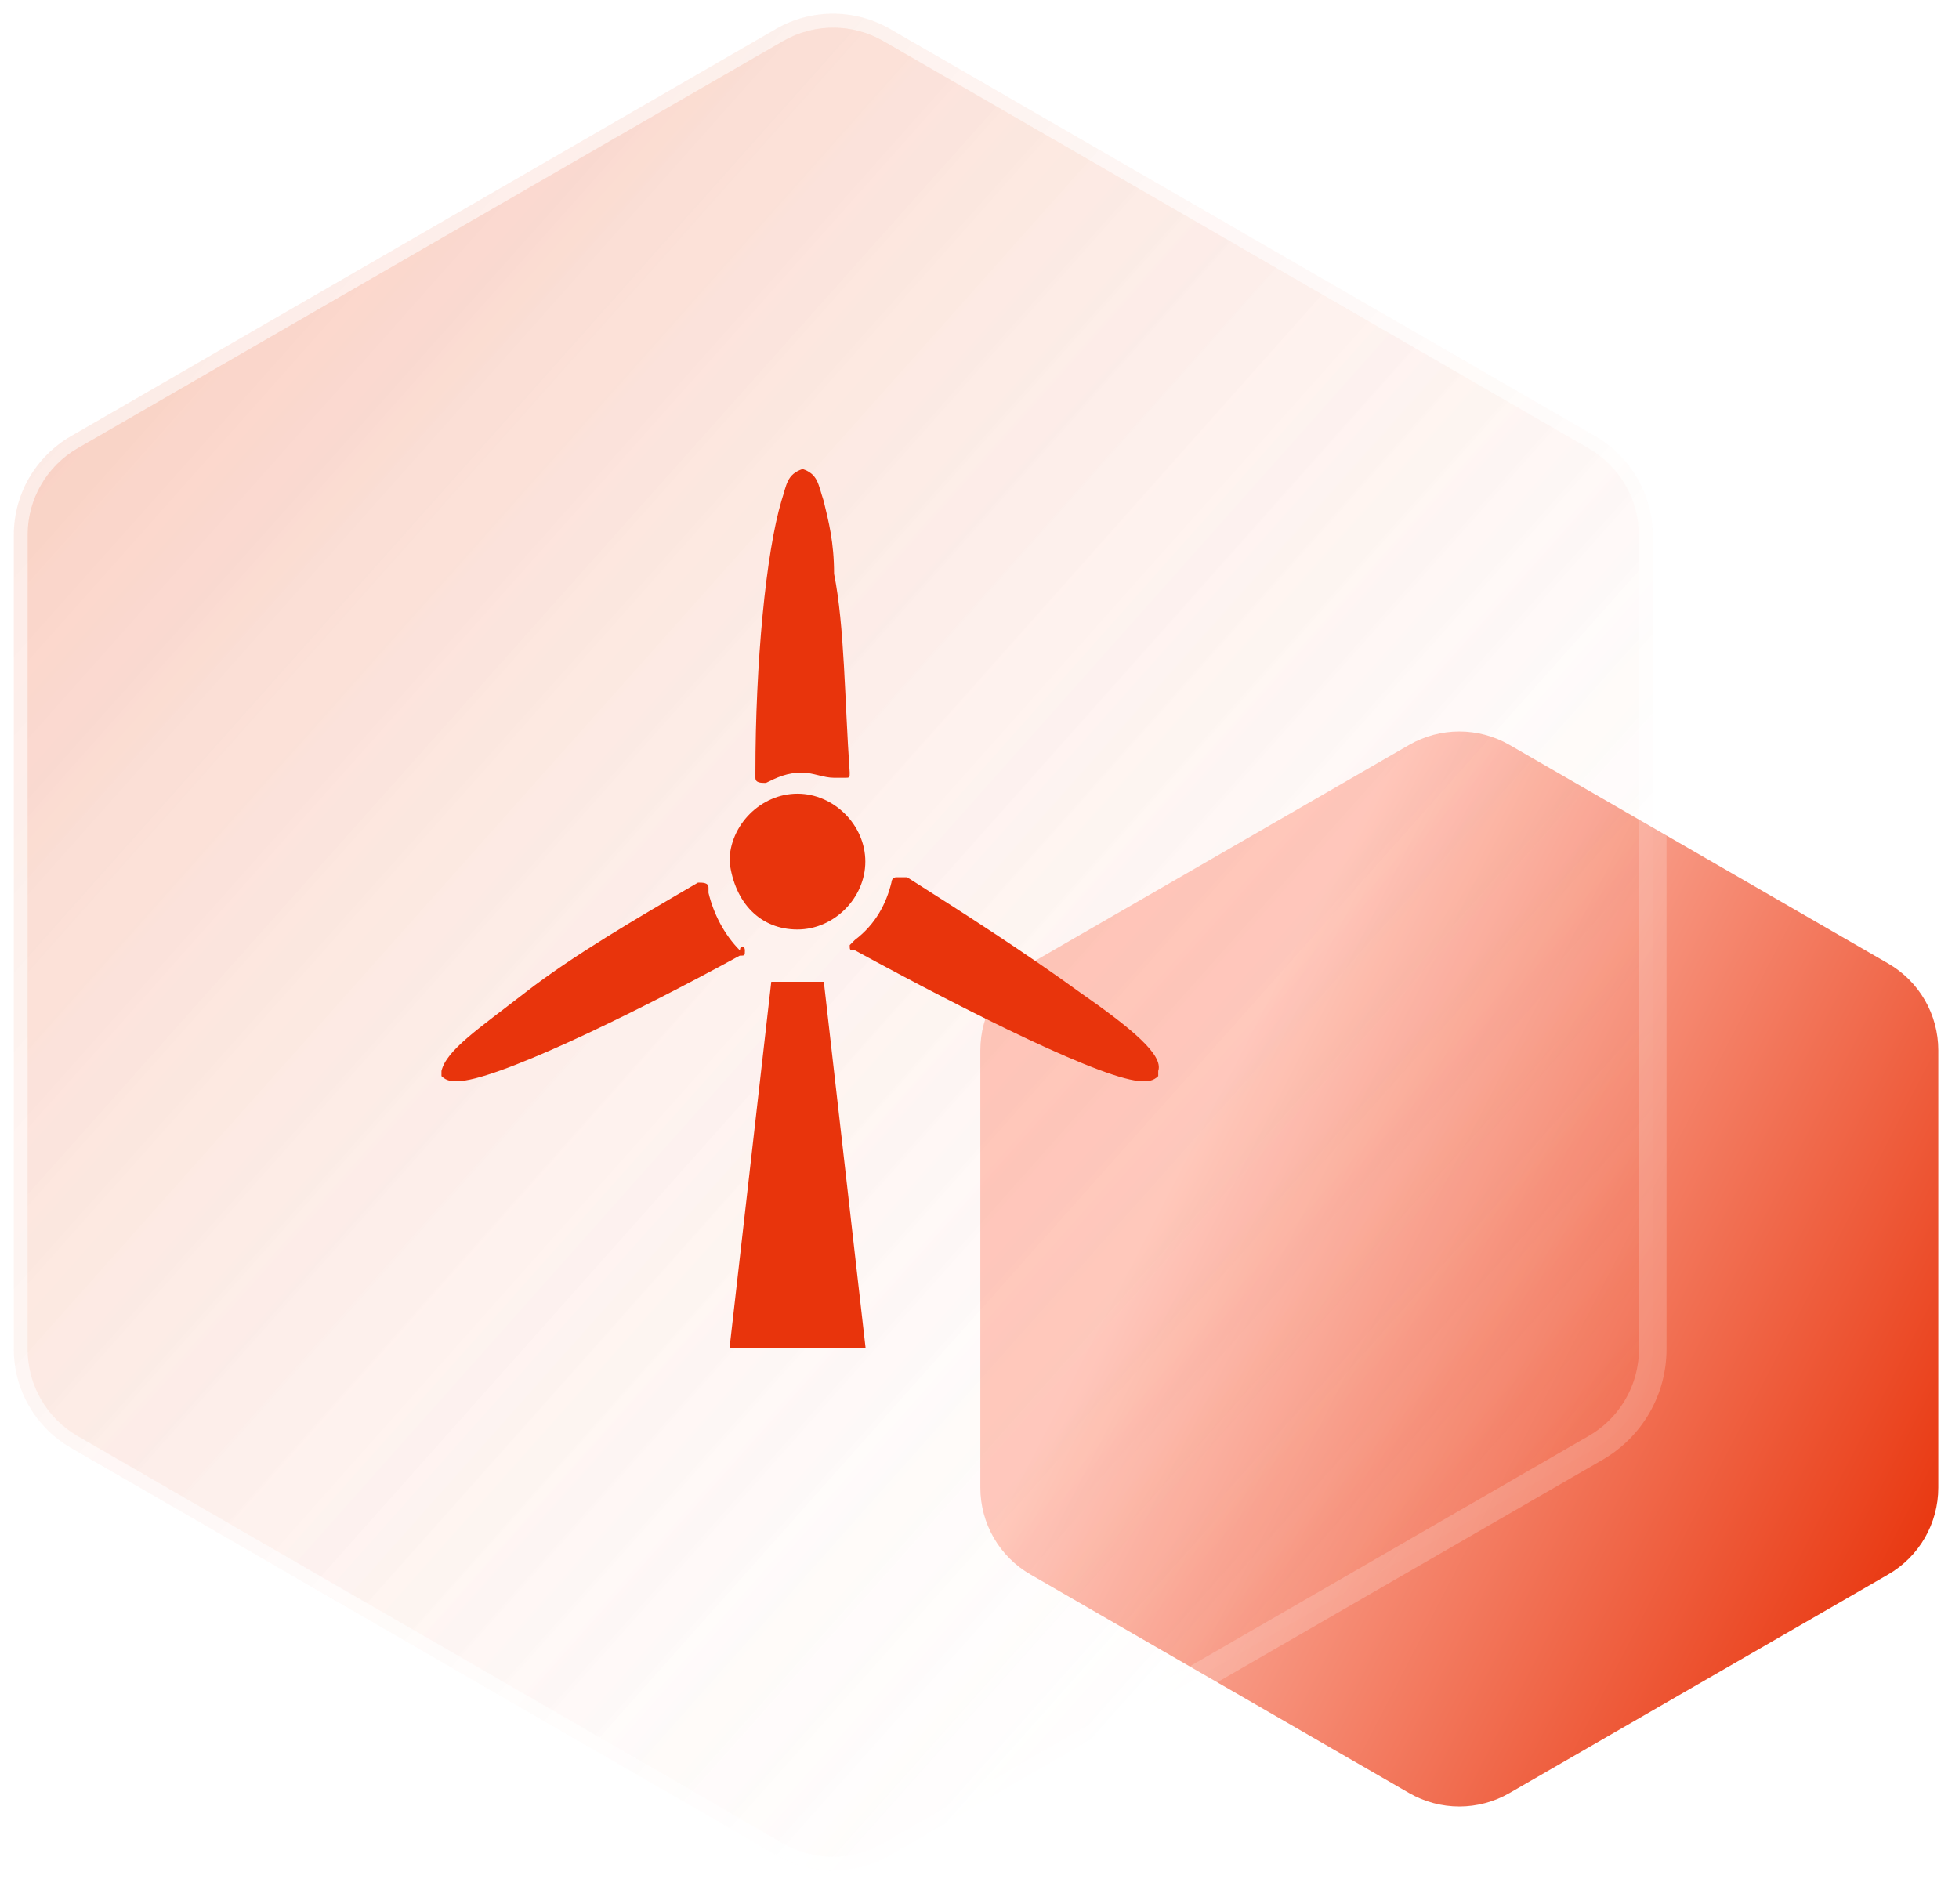
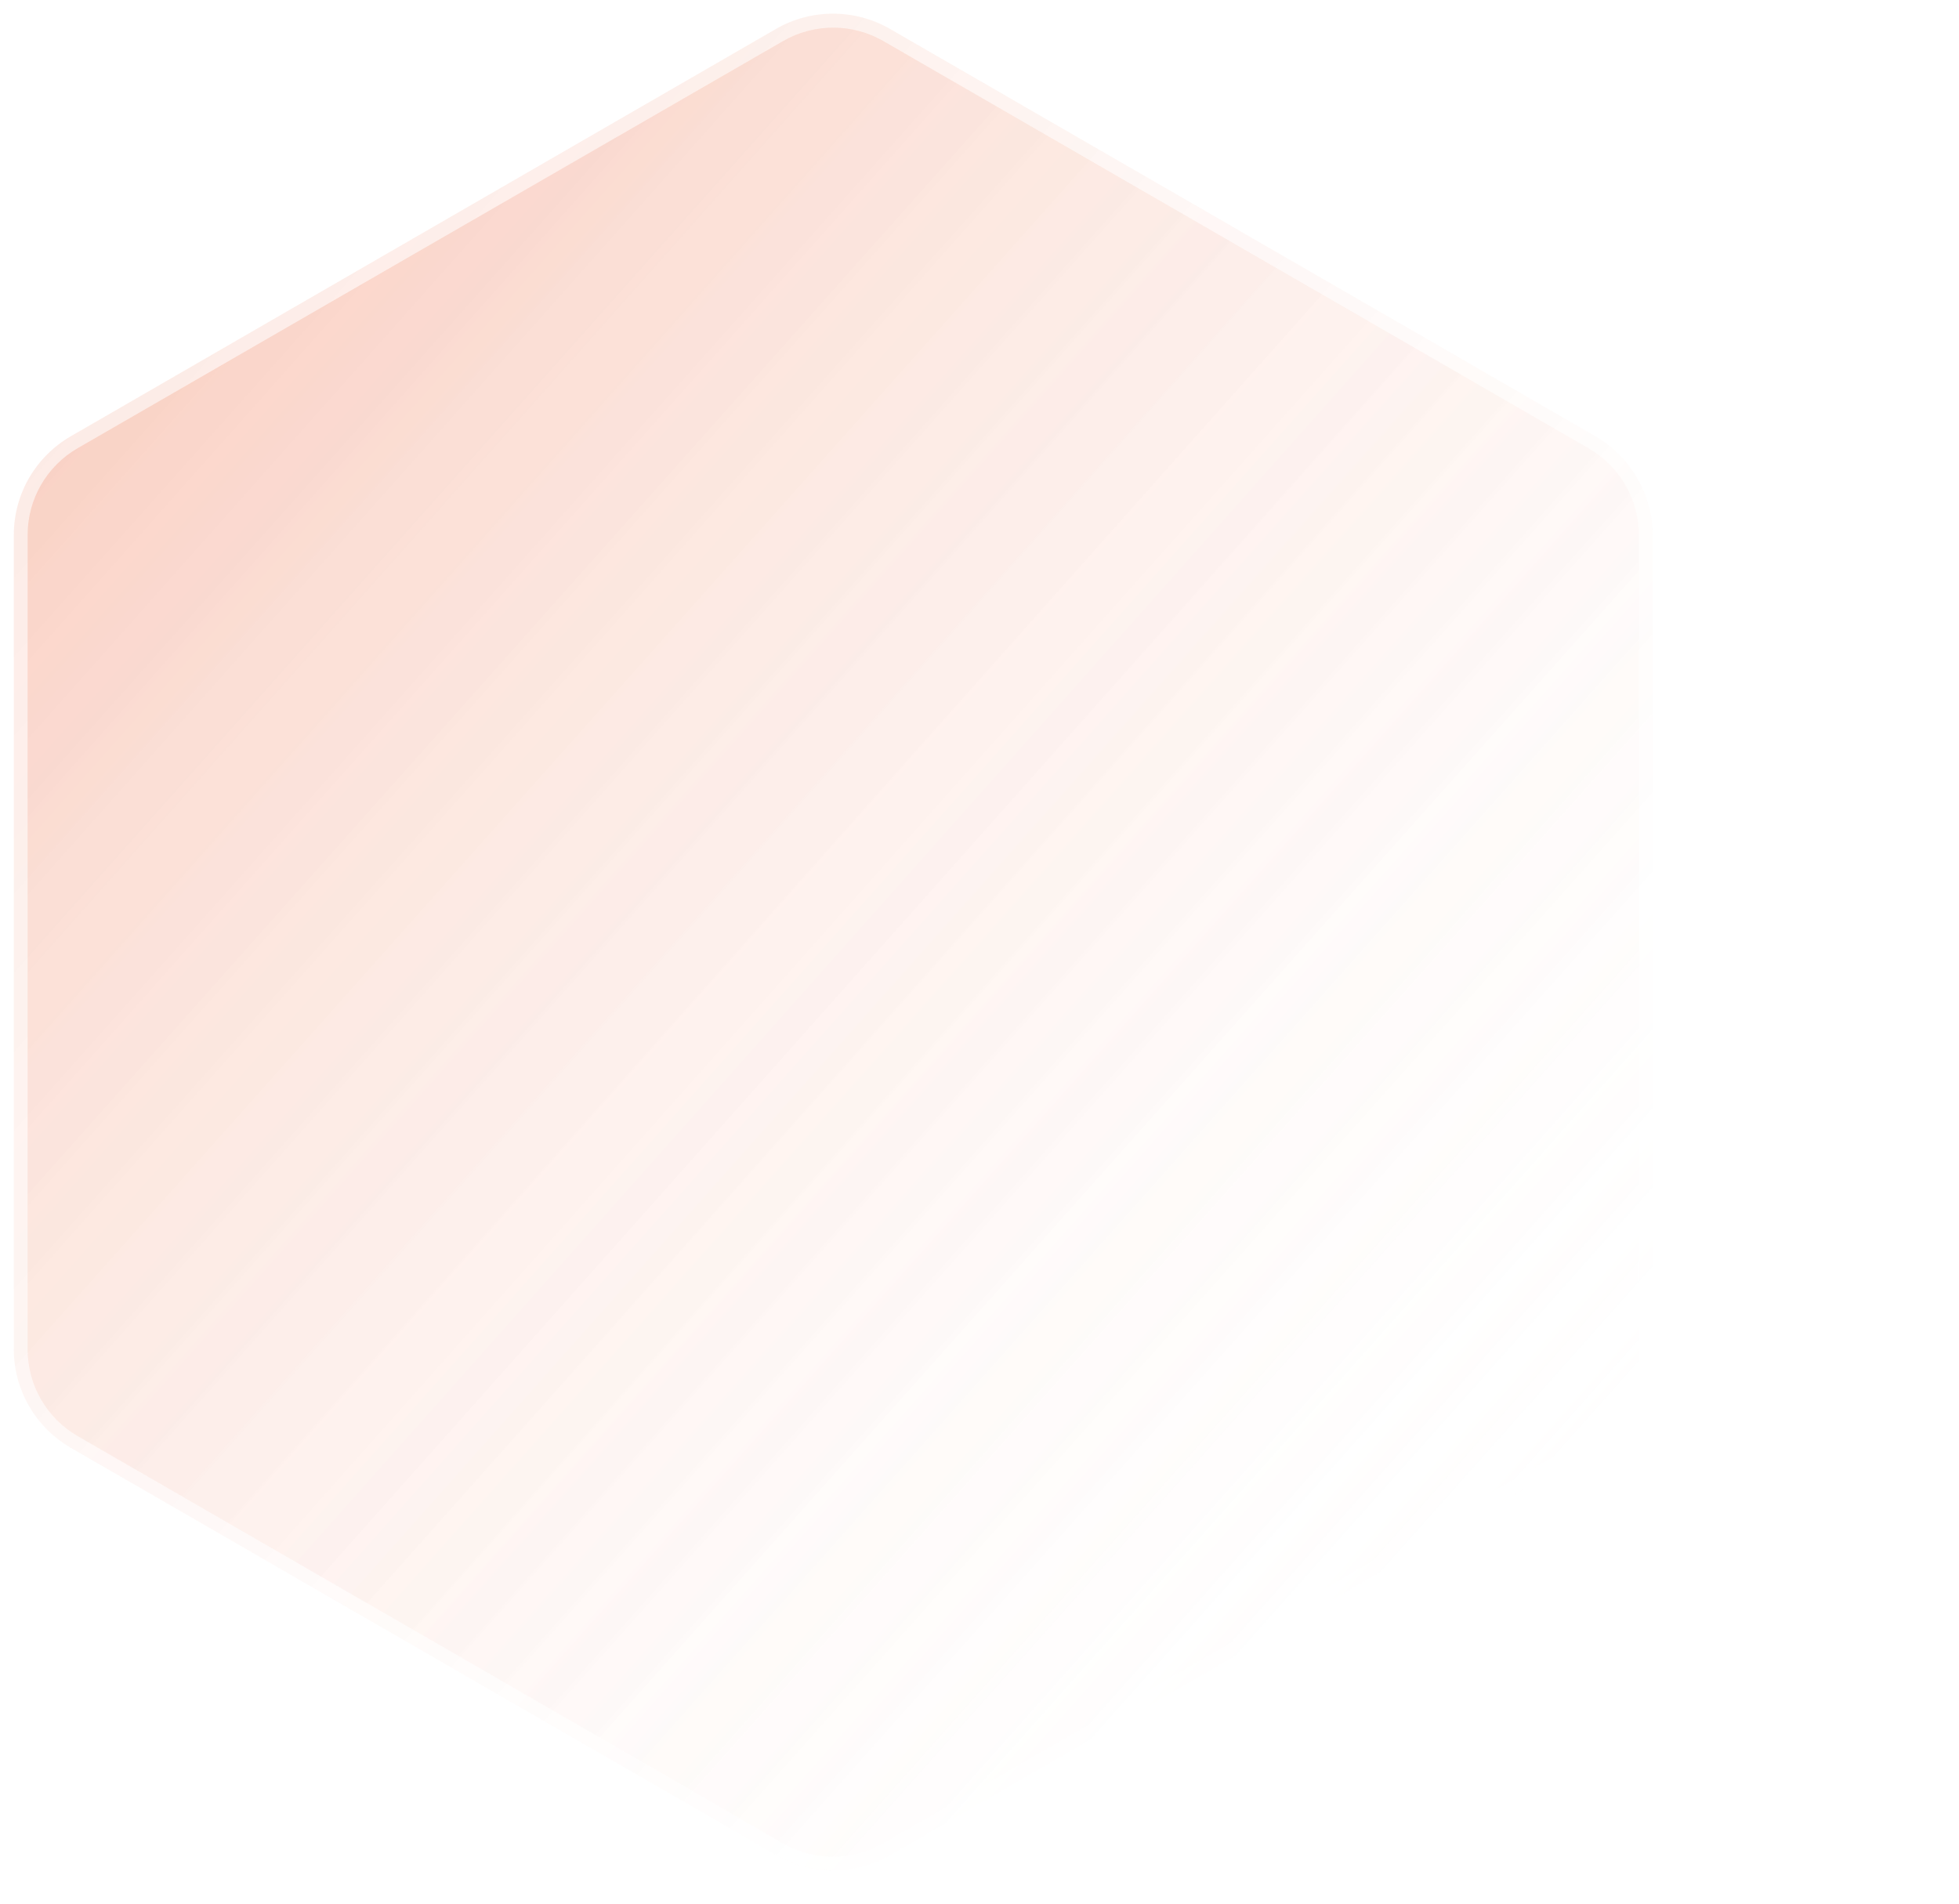
<svg xmlns="http://www.w3.org/2000/svg" width="71" height="69" viewBox="0 0 71 69" fill="none">
  <g clip-path="url(#clip0_246_100)">
-     <path d="M51.07 27C52.2 26.35 53.58 26.35 54.71 27L68.43 34.92C69.56 35.57 70.25 36.77 70.25 38.07V53.92C70.25 55.22 69.56 56.42 68.43 57.07L54.71 64.99C53.58 65.64 52.2 65.64 51.07 64.99L37.35 57.07C36.22 56.42 35.53 55.22 35.53 53.92V38.07C35.53 36.77 36.22 35.57 37.35 34.92L51.07 27Z" fill="url(#paint0_linear_246_100)" />
    <g filter="url(#filter0_b_246_100)">
      <path d="M28.38 1.49C29.51 0.84 30.89 0.84 32.02 1.49L57.58 16.25C58.71 16.9 59.4 18.1 59.4 19.4V48.91C59.4 50.21 58.71 51.41 57.58 52.06L32.01 66.81C30.88 67.46 29.5 67.46 28.37 66.81L2.82 52.06C1.69 51.41 1 50.21 1 48.91V19.39C1 18.09 1.69 16.89 2.82 16.24L28.38 1.49Z" fill="url(#paint1_linear_246_100)" fill-opacity="0.2" />
      <path d="M57.82 15.81L32.26 1.05C30.98 0.31 29.4 0.31 28.12 1.05L2.57 15.81C1.29 16.55 0.5 17.91 0.5 19.39V48.9C0.5 50.38 1.29 51.74 2.57 52.48L28.13 67.24C29.41 67.98 30.99 67.98 32.27 67.24L57.83 52.48C59.11 51.74 59.9 50.38 59.9 48.9V19.39C59.89 17.92 59.1 16.55 57.82 15.81Z" fill="url(#paint2_linear_246_100)" fill-opacity="0.2" stroke="white" stroke-opacity="0.2" />
    </g>
-     <path d="M28.901 33.69C30.229 33.69 31.362 32.548 31.362 31.229C31.362 29.901 30.22 28.768 28.901 28.768C27.573 28.768 26.44 29.91 26.44 31.229C26.625 32.743 27.573 33.69 28.901 33.69ZM27.953 35.585L26.44 48.867H31.372L29.858 35.585H27.953ZM39.136 35.966C37.046 34.452 34.966 33.124 32.876 31.796H32.495C32.31 31.796 32.31 31.981 32.31 31.981C32.124 32.743 31.743 33.495 30.981 34.071L30.796 34.257C30.796 34.443 30.796 34.443 30.981 34.443C35.152 36.718 40.084 39.189 41.412 39.189C41.597 39.189 41.792 39.189 41.978 39.003V38.817C42.173 38.242 41.04 37.294 39.136 35.966ZM27.759 28.378C27.573 28.378 27.378 28.378 27.378 28.192V28.006C27.378 24.022 27.759 20.037 28.325 18.142C28.511 17.576 28.511 17.195 29.087 17C29.653 17.186 29.653 17.567 29.848 18.142C30.034 18.904 30.229 19.656 30.229 20.799C30.61 22.694 30.61 25.35 30.796 28.006C30.796 28.192 30.796 28.192 30.61 28.192H30.229C29.848 28.192 29.468 28.006 29.087 28.006C28.52 27.997 28.139 28.192 27.759 28.378ZM26.997 34.452C26.997 34.638 26.997 34.638 26.811 34.638C22.641 36.913 17.895 39.189 16.567 39.189C16.381 39.189 16.186 39.189 16 39.003V38.817C16.186 38.056 17.328 37.303 19.037 35.975C20.746 34.647 23.022 33.319 25.297 31.991C25.483 31.991 25.678 31.991 25.678 32.176V32.362C25.864 33.124 26.245 33.876 26.82 34.452C26.811 34.257 26.997 34.257 26.997 34.452Z" fill="#E8340C" />
  </g>
  <defs>
    <filter id="filter0_b_246_100" x="-6" y="-6.005" width="72.4" height="80.3" filterUnits="userSpaceOnUse" color-interpolation-filters="sRGB">
      <feFlood flood-opacity="0" result="BackgroundImageFix" />
      <feGaussianBlur in="BackgroundImageFix" stdDeviation="3" />
      <feComposite in2="SourceAlpha" operator="in" result="effect1_backgroundBlur_246_100" />
      <feBlend mode="normal" in="SourceGraphic" in2="effect1_backgroundBlur_246_100" result="shape" />
    </filter>
    <linearGradient id="paint0_linear_246_100" x1="71.102" y1="55.403" x2="43.383" y2="41.085" gradientUnits="userSpaceOnUse">
      <stop stop-color="#E8340C" />
      <stop offset="1" stop-color="#FFC7BB" />
    </linearGradient>
    <linearGradient id="paint1_linear_246_100" x1="-0.705" y1="6.682" x2="58.337" y2="59.164" gradientUnits="userSpaceOnUse">
      <stop stop-color="#E8410C" stop-opacity="0.81" />
      <stop offset="0.98" stop-color="white" stop-opacity="0" />
    </linearGradient>
    <linearGradient id="paint2_linear_246_100" x1="-1.234" y1="6.261" x2="58.716" y2="59.653" gradientUnits="userSpaceOnUse">
      <stop stop-color="#E8410C" stop-opacity="0.81" />
      <stop offset="0.98" stop-color="white" stop-opacity="0" />
    </linearGradient>
    <clipPath id="clip0_246_100">
      <rect width="70.25" height="68.3" fill="white" />
    </clipPath>
  </defs>
</svg>